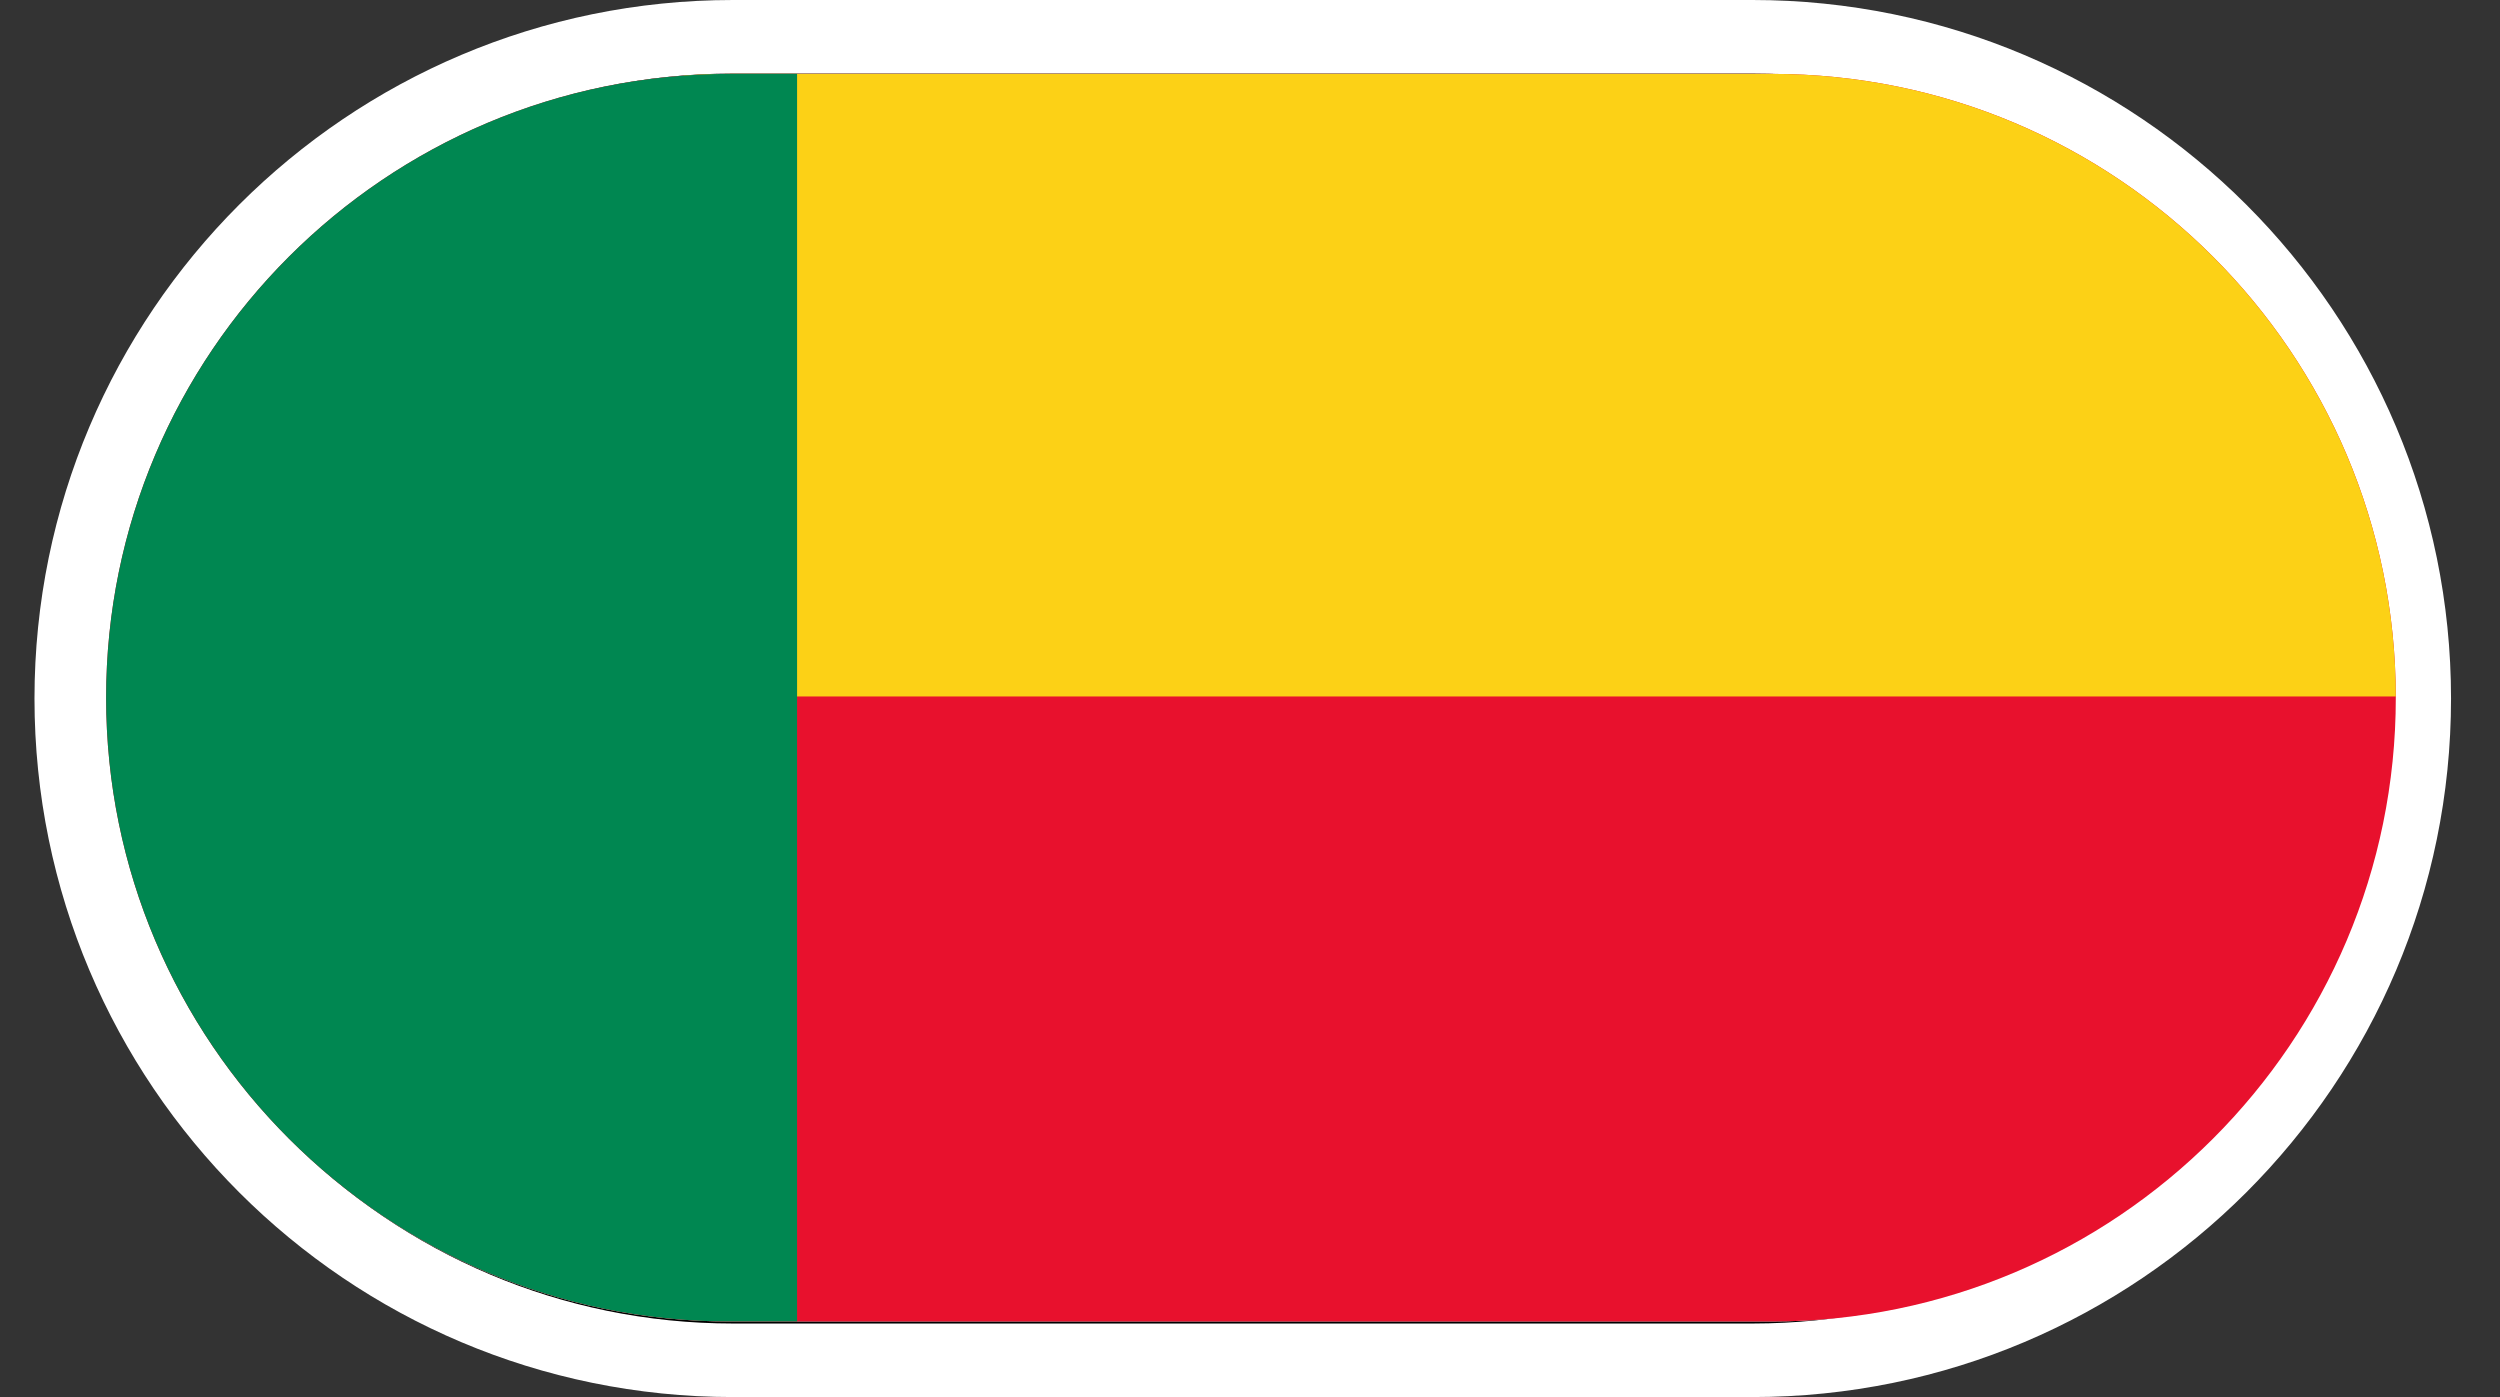
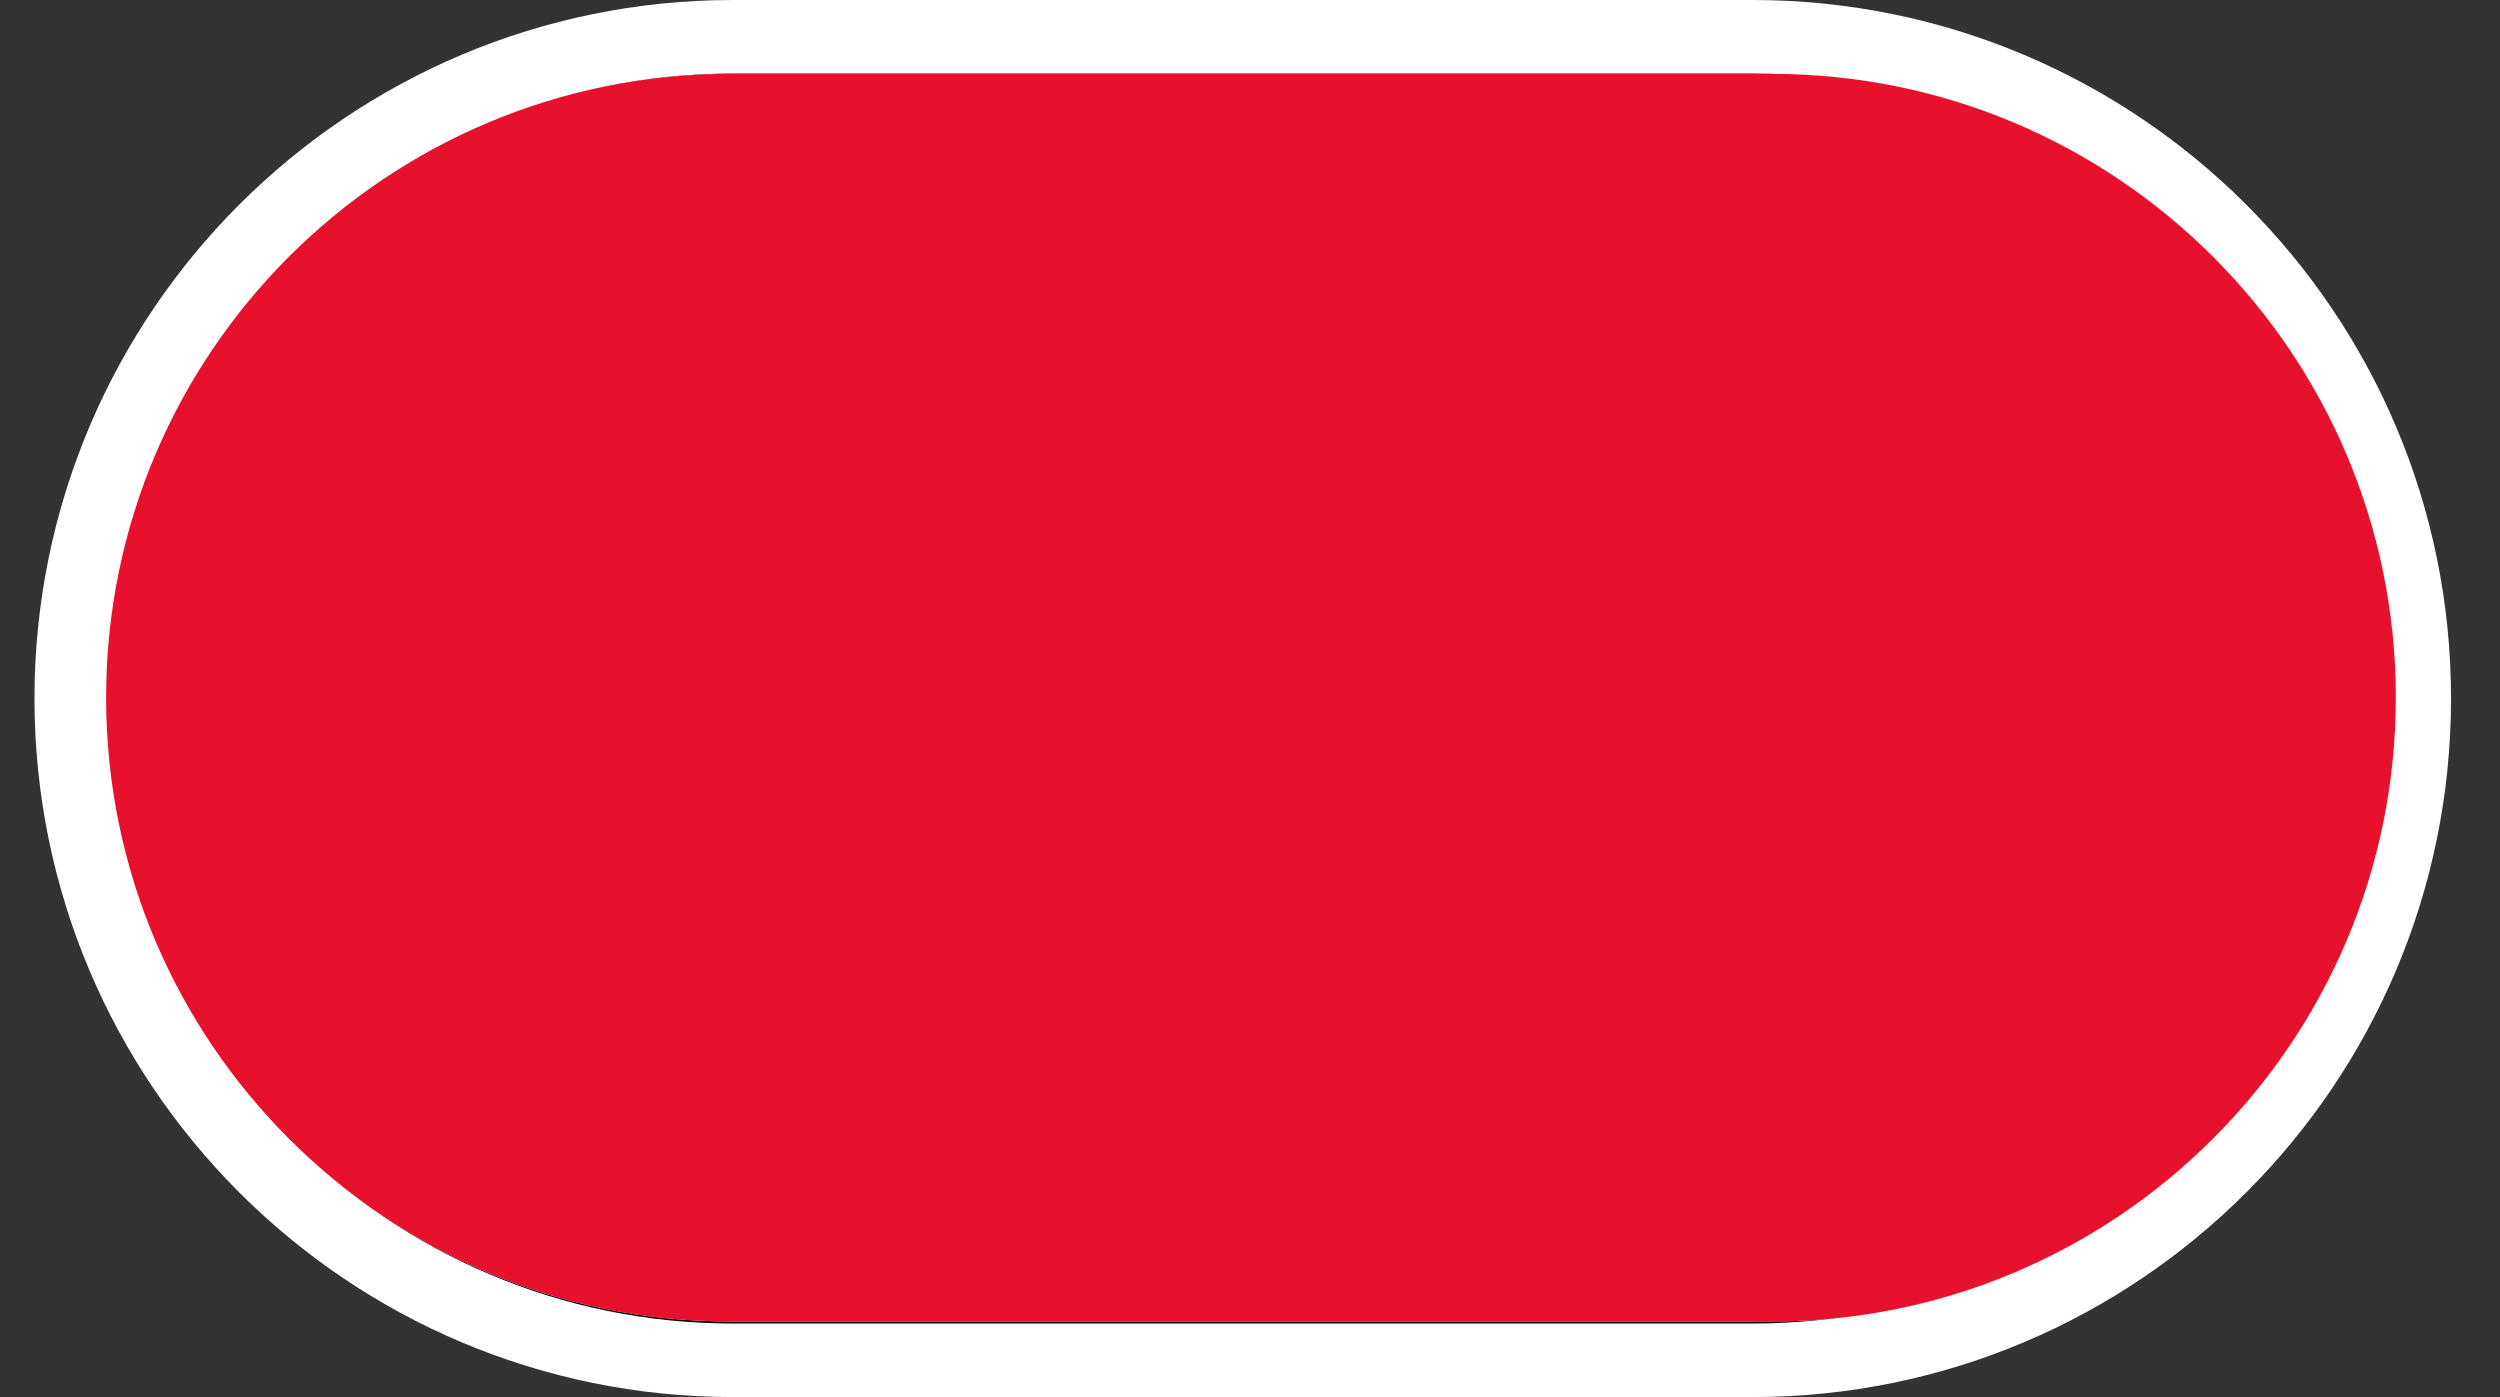
<svg xmlns="http://www.w3.org/2000/svg" width="100%" height="100%" viewBox="0 0 34 19" version="1.1" xml:space="preserve" style="fill-rule:evenodd;clip-rule:evenodd;">
  <rect x="0" y="0" width="34" height="19" fill="#333333" stroke="none" />
  <path d="M32.834,9.5C32.834,14.467 28.801,18.5 23.834,18.5L9.969,18.5C5.002,18.5 0.969,14.467 0.969,9.5C0.969,4.533 5.002,0.5 9.969,0.5L23.834,0.5C28.801,0.5 32.834,4.533 32.834,9.5Z" style="stroke:white;stroke-width:1px;" />
  <g transform="matrix(2.015,0,0,1.098,-9.063,-1.313)">
    <path d="M20.668,9.837C20.668,14.102 18.781,17.564 16.457,17.564L9.425,17.564C7.101,17.564 5.214,14.102 5.214,9.837C5.214,5.573 7.101,2.111 9.425,2.111L16.457,2.111C18.781,2.111 20.668,5.573 20.668,9.837Z" style="fill:white;" />
    <clipPath id="_clip1">
      <path d="M20.668,9.837C20.668,14.102 18.781,17.564 16.457,17.564L9.425,17.564C7.101,17.564 5.214,14.102 5.214,9.837C5.214,5.573 7.101,2.111 9.425,2.111L16.457,2.111C18.781,2.111 20.668,5.573 20.668,9.837Z" />
    </clipPath>
    <g clip-path="url(#_clip1)">
      <g transform="matrix(0.496,0,0,0.911,4.497,1.196)">
        <path d="M39.091,9.469C39.091,20.814 30.01,30.01 18.807,30.01C7.605,30.01 -1.477,20.814 -1.477,9.469C-1.477,-1.875 7.605,-11.071 18.807,-11.071C30.01,-11.071 39.091,-1.875 39.091,9.469Z" style="fill:rgb(232,17,45);fill-rule:nonzero;" />
      </g>
      <g transform="matrix(0.496,0,0,0.911,4.497,1.196)">
-         <path d="M39.09,9.469L9.307,9.469L9.307,-8.752C9.707,-8.964 10.115,-9.161 10.53,-9.345C13.035,-10.455 15.805,-11.071 18.717,-11.071C29.968,-11.071 39.09,-1.875 39.09,9.469Z" style="fill:rgb(252,209,22);fill-rule:nonzero;" />
-       </g>
+         </g>
      <g transform="matrix(0.496,0,0,0.911,4.497,1.196)">
-         <path d="M10.848,-9.018L10.848,28.469C10.428,28.286 10.016,28.089 9.611,27.879C3.021,24.466 -1.477,17.617 -1.477,9.726C-1.477,1.835 3.021,-5.014 9.611,-8.428C10.016,-8.638 10.428,-8.834 10.848,-9.018Z" style="fill:rgb(0,135,81);fill-rule:nonzero;" />
-       </g>
+         </g>
    </g>
  </g>
</svg>